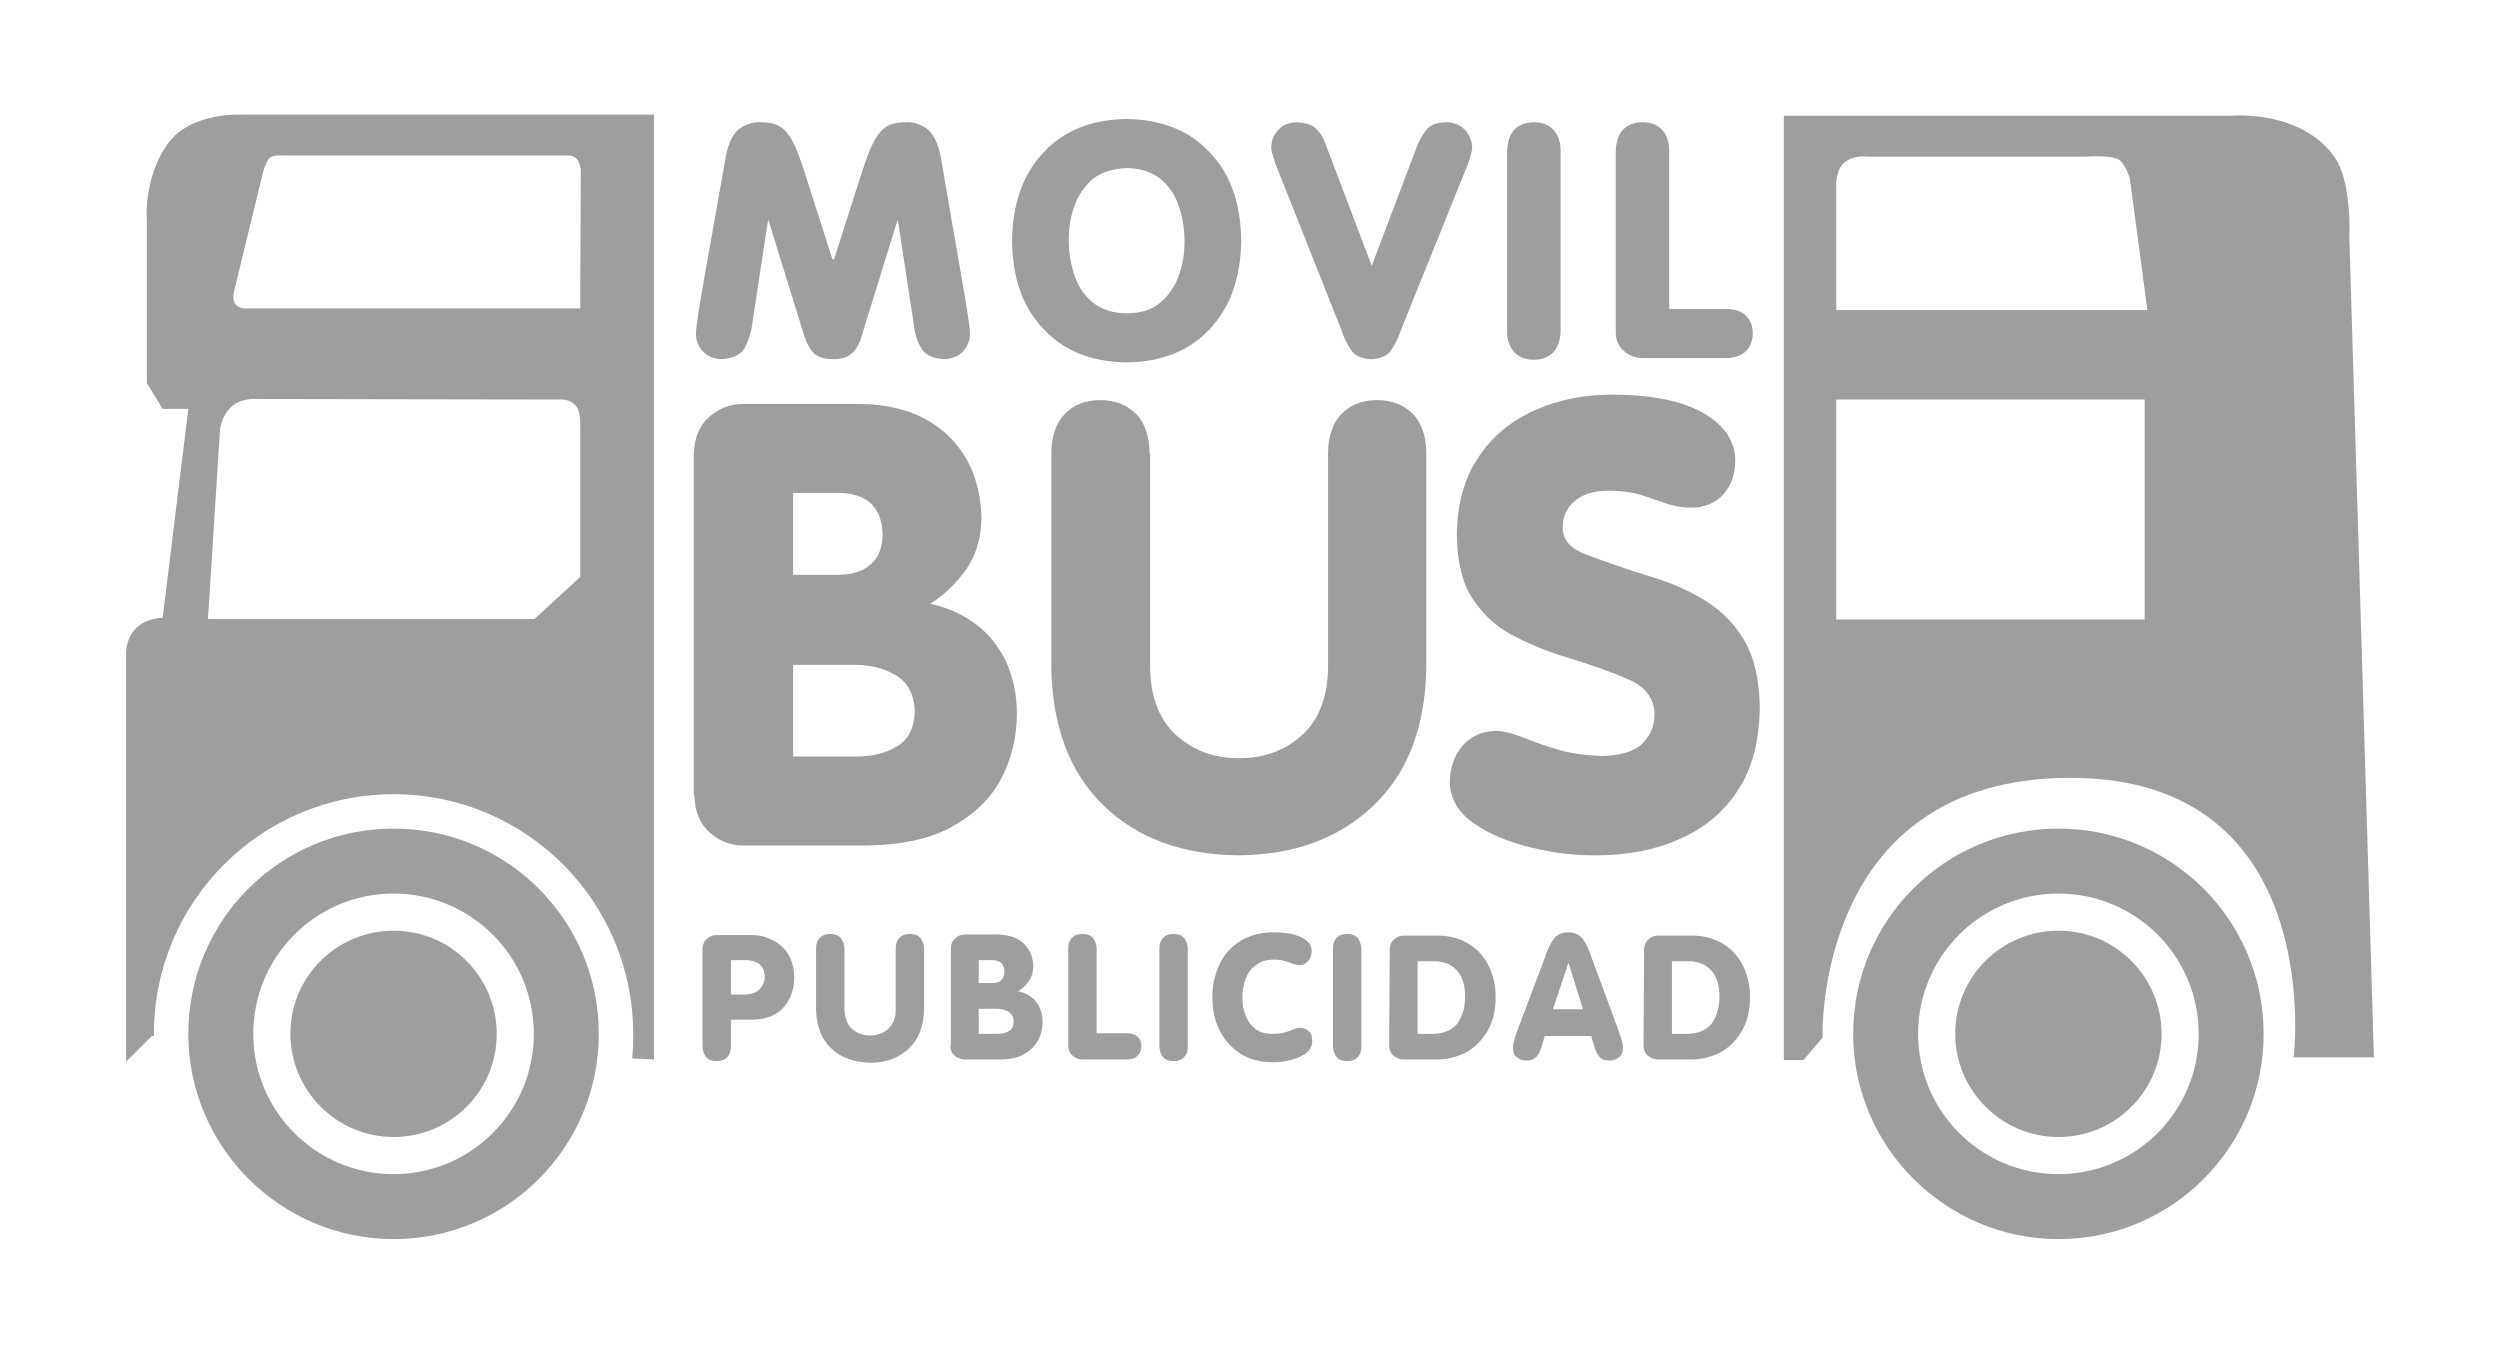
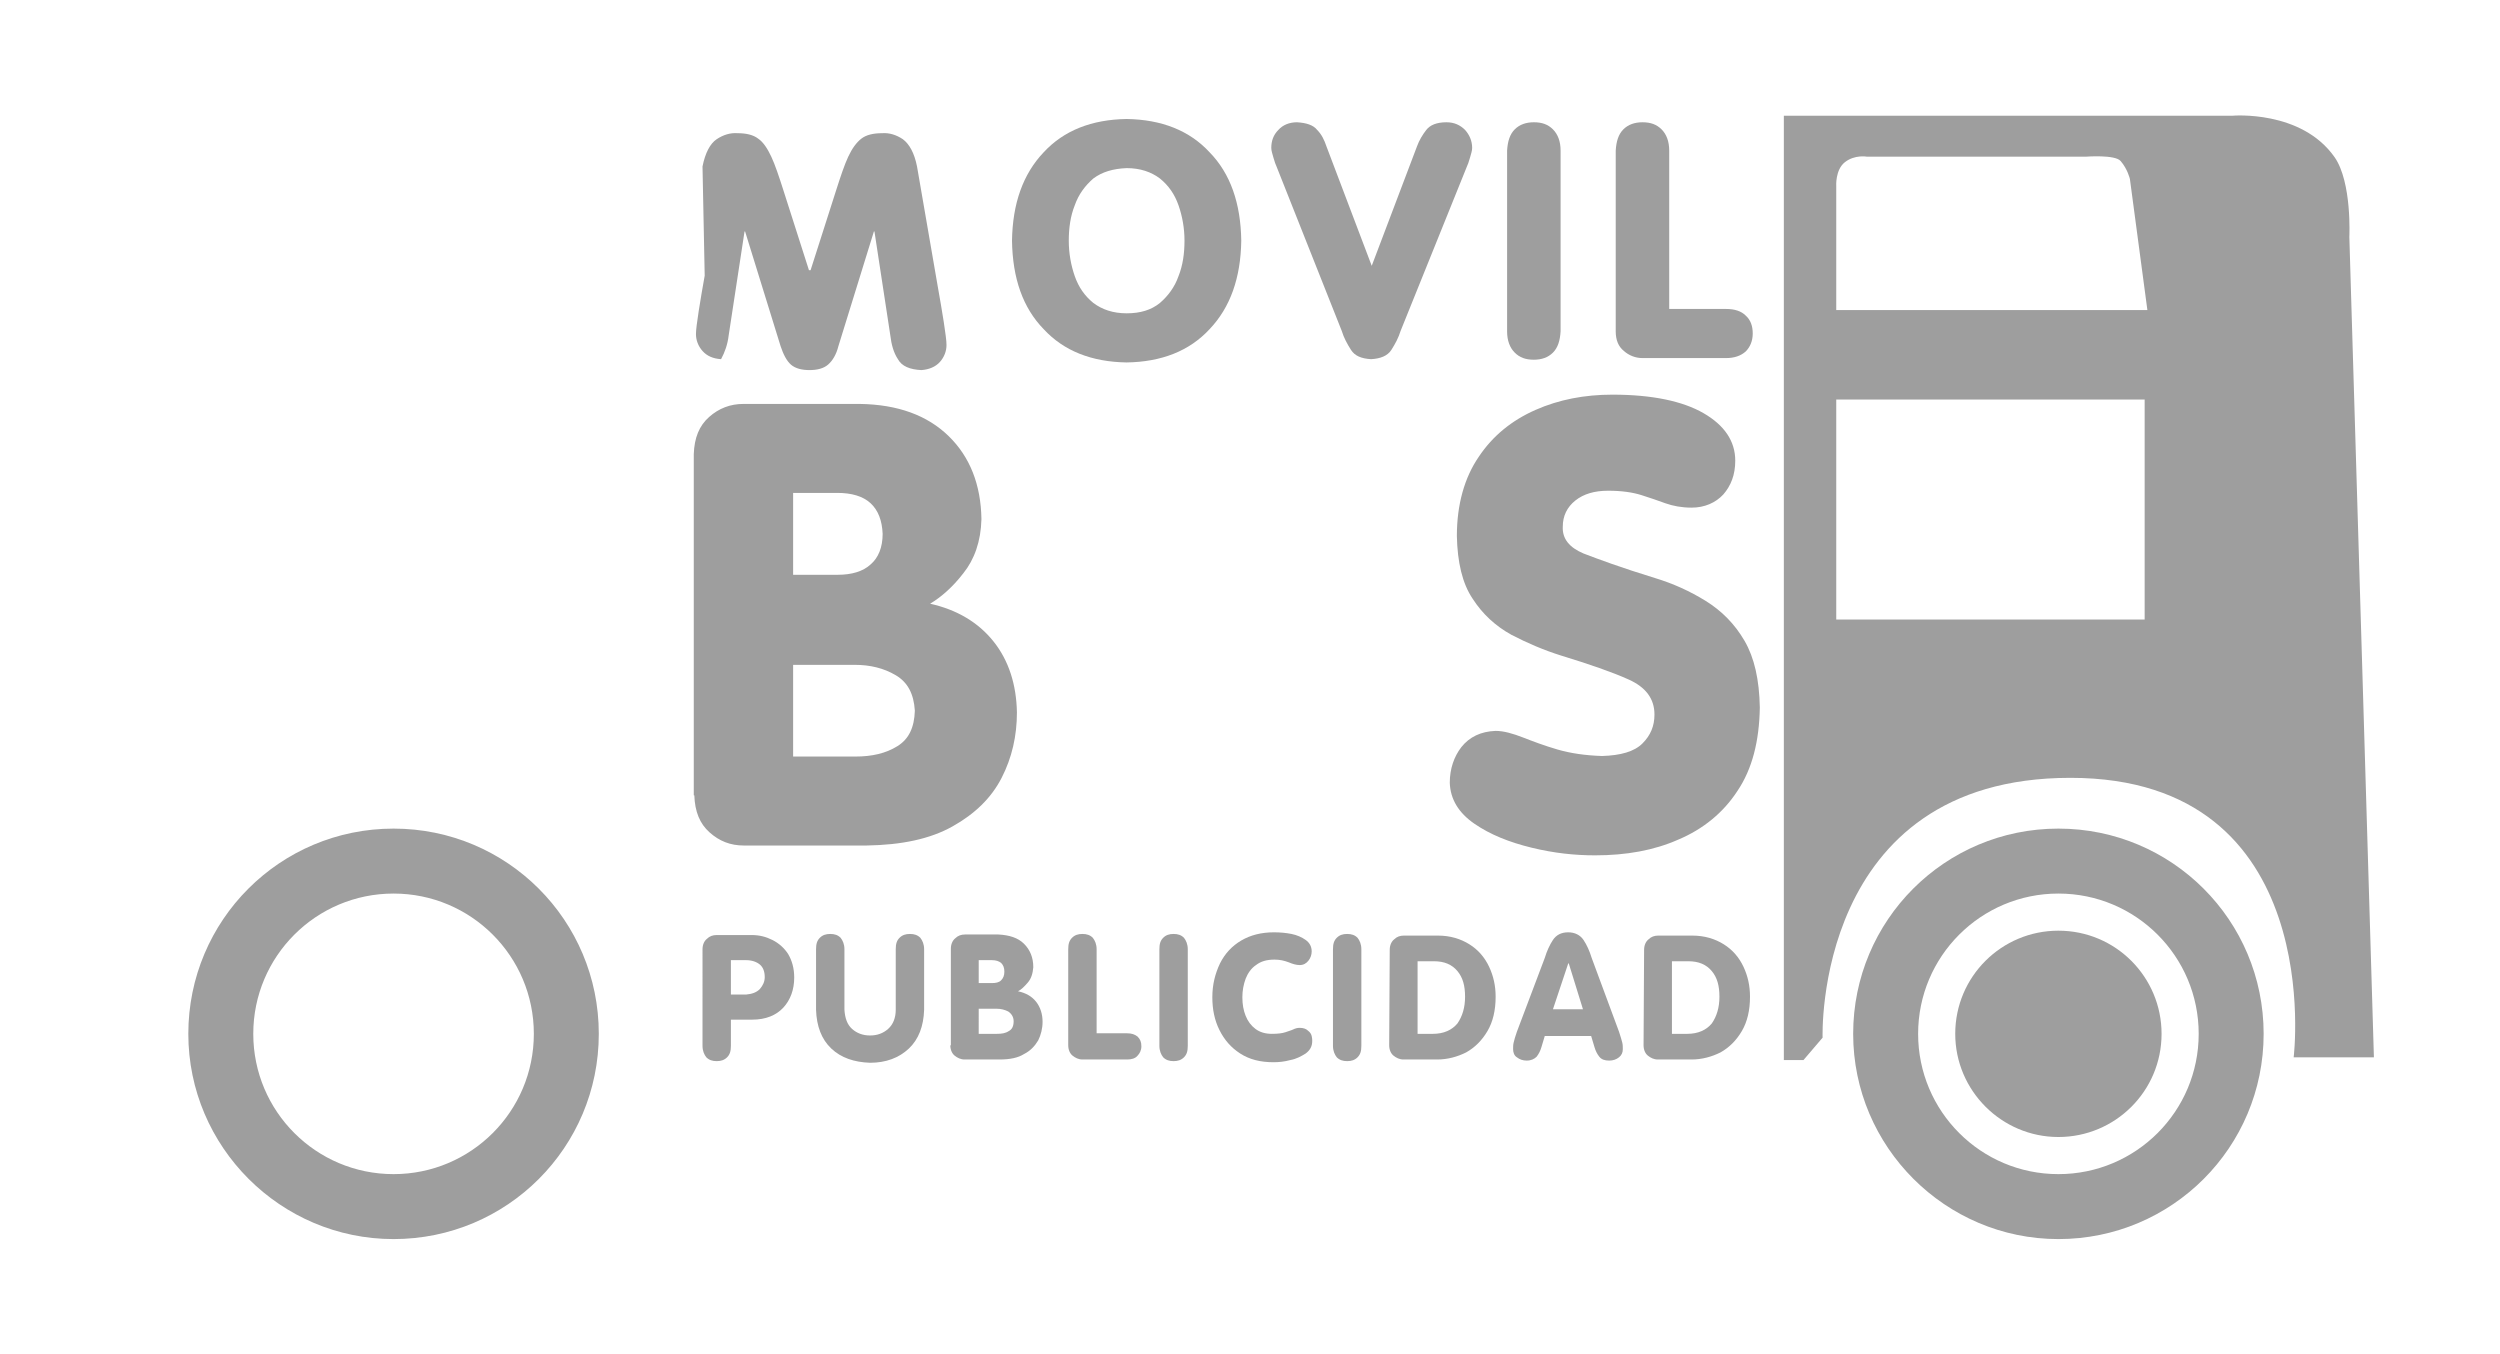
<svg xmlns="http://www.w3.org/2000/svg" version="1.1" id="Capa_1" x="0px" y="0px" viewBox="0 0 458 248" style="enable-background:new 0 0 458 248;" xml:space="preserve">
  <style type="text/css">
	.st0{fill:#9E9E9E;}
</style>
  <g>
    <path class="st0" d="M46.4,189.4c0,14.2,11.5,25.7,25.7,25.7s25.7-11.5,25.7-25.7s-11.5-25.7-25.7-25.7   C57.9,163.7,46.4,175.2,46.4,189.4z M34.5,189.4c0-20.8,16.8-37.6,37.6-37.6s37.6,16.8,37.6,37.6S92.9,227,72.1,227   C51.4,227,34.5,210.1,34.5,189.4z" />
    <path class="st0" d="M351.4,189.4c0,14.2,11.5,25.7,25.7,25.7s25.7-11.5,25.7-25.7s-11.5-25.7-25.7-25.7   C362.9,163.7,351.4,175.2,351.4,189.4z M339.5,189.4c0-20.8,16.8-37.6,37.6-37.6c20.8,0,37.6,16.8,37.6,37.6S397.9,227,377.1,227   C356.4,227,339.5,210.1,339.5,189.4z" />
    <path class="st0" d="M358.2,189.4c0-10.5,8.5-18.9,18.9-18.9c10.5,0,18.9,8.5,18.9,18.9c0,10.5-8.5,18.9-18.9,18.9   S358.2,199.8,358.2,189.4z" />
-     <path class="st0" d="M53.2,189.4c0-10.5,8.5-18.9,18.9-18.9c10.5,0,18.9,8.5,18.9,18.9c0,10.5-8.5,18.9-18.9,18.9   S53.2,199.8,53.2,189.4z" />
-     <path class="st0" d="M106.3,79.1c0,0,0.2-3.3-0.6-4.5c-1.2-1.7-3.3-1.4-3.3-1.4l-55.3-0.1c0,0-2.9-0.3-4.8,1.5   c-1.9,1.9-2,4.2-2,4.2l-2.2,34.6h59.8l8.4-7.7V79.1z M43,55.5c0.5,1,1.8,1,1.8,1H104h2.3V54l0.1-23c0,0-0.2-1.1-0.6-1.7   c-0.7-1-1.9-0.8-1.9-0.8H52.2c0,0-2.3-0.2-2.9,0.5c-0.7,0.9-1.1,2.5-1.1,2.5l-5.3,21.8C42.9,53.3,42.5,54.7,43,55.5z M120,194.1   l-4.2-0.2c0.2-1.5,0.2-3,0.2-4.5c0-24.2-19.6-43.9-43.9-43.9c-24.2,0-43.9,19.6-43.9,43.9v0.4h-0.4l-4.7,4.7V120   c0,0-0.2-2.9,1.8-4.9c2.1-2,4.9-1.9,4.9-1.9l4.7-38.3h-4.7l-2.9-4.7V40.4c0,0-0.7-7.5,3.7-13.9c4.2-6.1,13.9-5.5,13.9-5.5h75.3   v173.1H120z" />
    <path class="st0" d="M342,28.7c0,0-2.2-0.4-4,1s-1.6,4.4-1.6,4.4v22.7h57l-3.2-24c0,0-0.4-1.8-1.7-3.3c-1-1.2-6.3-0.8-6.3-0.8H342z    M336.4,73.2v40.3h56.5V73.2H336.4z M326.8,194V21.2H409c0,0,12.6-1.1,18.7,7.6c3.2,4.6,2.7,14.6,2.7,14.6l4.5,150.3h-14.7   c0,0,6.3-51.2-40.9-51.2c-47.1,0-45.4,47.6-45.4,47.6l-3.5,4.1h-3.6L326.8,194L326.8,194z" />
-     <path class="st0" d="M129.1,50.5c-0.4,2.3-0.8,4.5-1.1,6.5c-0.3,2-0.5,3.4-0.5,4.2c0,1.1,0.4,2.2,1.2,3.1c0.8,0.9,1.9,1.4,3.4,1.5   c2.1-0.1,3.5-0.7,4.3-2c0.7-1.3,1.2-2.7,1.4-4.4l2.9-19h0.1l6.5,21c0.5,1.5,1.1,2.7,1.9,3.4c0.8,0.7,2,1,3.4,1s2.6-0.3,3.4-1   c0.8-0.7,1.5-1.8,1.9-3.4l6.5-21h0.1l2.9,19c0.2,1.7,0.6,3.2,1.4,4.4c0.7,1.3,2.2,1.9,4.3,2c1.4-0.1,2.6-0.6,3.4-1.5   c0.8-0.9,1.2-2,1.2-3.1c0-0.8-0.2-2.2-0.5-4.2s-0.7-4.2-1.1-6.5l-3.8-22c-0.5-2.5-1.4-4.1-2.6-5c-1.2-0.8-2.5-1.2-3.8-1.1   c-1.6,0-2.9,0.3-3.8,1c-0.9,0.7-1.7,1.8-2.4,3.3s-1.4,3.6-2.2,6.1l-4.7,14.7h-0.3l-4.7-14.7c-0.8-2.5-1.5-4.6-2.2-6.1   s-1.5-2.7-2.4-3.3c-0.9-0.7-2.2-1-3.8-1c-1.3-0.1-2.6,0.3-3.8,1.1c-1.2,0.8-2.1,2.5-2.6,5L129.1,50.5z" />
+     <path class="st0" d="M129.1,50.5c-0.4,2.3-0.8,4.5-1.1,6.5c-0.3,2-0.5,3.4-0.5,4.2c0,1.1,0.4,2.2,1.2,3.1c0.8,0.9,1.9,1.4,3.4,1.5   c0.7-1.3,1.2-2.7,1.4-4.4l2.9-19h0.1l6.5,21c0.5,1.5,1.1,2.7,1.9,3.4c0.8,0.7,2,1,3.4,1s2.6-0.3,3.4-1   c0.8-0.7,1.5-1.8,1.9-3.4l6.5-21h0.1l2.9,19c0.2,1.7,0.6,3.2,1.4,4.4c0.7,1.3,2.2,1.9,4.3,2c1.4-0.1,2.6-0.6,3.4-1.5   c0.8-0.9,1.2-2,1.2-3.1c0-0.8-0.2-2.2-0.5-4.2s-0.7-4.2-1.1-6.5l-3.8-22c-0.5-2.5-1.4-4.1-2.6-5c-1.2-0.8-2.5-1.2-3.8-1.1   c-1.6,0-2.9,0.3-3.8,1c-0.9,0.7-1.7,1.8-2.4,3.3s-1.4,3.6-2.2,6.1l-4.7,14.7h-0.3l-4.7-14.7c-0.8-2.5-1.5-4.6-2.2-6.1   s-1.5-2.7-2.4-3.3c-0.9-0.7-2.2-1-3.8-1c-1.3-0.1-2.6,0.3-3.8,1.1c-1.2,0.8-2.1,2.5-2.6,5L129.1,50.5z" />
    <path class="st0" d="M206.4,21.8c-6.4,0.1-11.5,2.1-15.2,6.1c-3.8,4-5.7,9.4-5.8,16.2c0.1,6.9,2,12.3,5.8,16.2   c3.7,4,8.8,6,15.2,6.1c6.4-0.1,11.5-2.1,15.2-6.1c3.8-4,5.7-9.4,5.8-16.2c-0.1-6.9-2-12.3-5.8-16.2   C217.9,23.9,212.8,21.9,206.4,21.8z M206.4,30.8c2.5,0,4.5,0.7,6.1,1.9c1.6,1.3,2.7,2.9,3.4,4.9s1.1,4.2,1.1,6.5s-0.3,4.5-1.1,6.5   c-0.7,2-1.9,3.6-3.4,4.9c-1.6,1.3-3.6,1.9-6.1,1.9s-4.5-0.7-6.1-1.9c-1.6-1.3-2.7-2.9-3.4-4.9s-1.1-4.2-1.1-6.5s0.3-4.5,1.1-6.5   c0.7-2,1.9-3.6,3.4-4.9C201.9,31.5,203.9,30.9,206.4,30.8z" />
    <path class="st0" d="M251.3,48.7L243,26.8c-0.4-1.2-0.9-2.2-1.7-3c-0.7-0.9-2-1.3-3.7-1.4c-1.4,0-2.6,0.5-3.4,1.4   c-0.9,0.9-1.3,2-1.3,3.3c0,0.5,0.2,1.1,0.4,1.8s0.4,1.3,0.6,1.7l11.9,30c0.4,1.3,1,2.4,1.7,3.5c0.7,1.1,1.9,1.6,3.7,1.7   c1.7-0.1,3-0.6,3.7-1.7c0.7-1.1,1.3-2.2,1.7-3.5l12.1-30c0.2-0.4,0.4-1,0.6-1.7s0.4-1.3,0.4-1.8c0-1.3-0.5-2.4-1.3-3.3   c-0.9-0.9-2-1.4-3.4-1.4c-1.8,0-3,0.5-3.7,1.4s-1.3,1.9-1.7,3L251.3,48.7z" />
    <path class="st0" d="M285.9,27.6c0-1.7-0.5-3-1.4-3.9s-2-1.3-3.5-1.3c-1.4,0-2.6,0.4-3.5,1.3s-1.3,2.2-1.4,3.9v33.1   c0,1.7,0.5,3,1.4,3.9c0.9,0.9,2,1.3,3.5,1.3c1.4,0,2.6-0.4,3.5-1.3c0.9-0.9,1.3-2.2,1.4-3.9V27.6z" />
    <path class="st0" d="M296,60.7c0,1.6,0.5,2.8,1.5,3.6c0.9,0.8,2.1,1.3,3.4,1.3h15.3c1.5,0,2.7-0.4,3.6-1.2c0.8-0.8,1.3-1.9,1.3-3.3   s-0.4-2.5-1.3-3.3c-0.8-0.8-2-1.2-3.6-1.2h-10.4v-29c0-1.7-0.5-3-1.4-3.9s-2-1.3-3.5-1.3c-1.4,0-2.6,0.4-3.5,1.3s-1.3,2.2-1.4,3.9   V60.7z" />
    <path class="st0" d="M133.9,175.9h2.8c1,0,1.9,0.3,2.5,0.8s0.9,1.3,0.9,2.3c0,0.8-0.3,1.5-0.9,2.2c-0.6,0.6-1.4,0.9-2.5,1h-2.8   V175.9z M128.7,191.6c0,0.9,0.3,1.6,0.7,2.1c0.5,0.5,1.1,0.7,1.9,0.7c0.8,0,1.4-0.2,1.9-0.7s0.7-1.1,0.7-2.1v-4.8h3.9   c2.5,0,4.4-0.8,5.7-2.2s2-3.3,2-5.5c0-1.7-0.4-3.1-1.1-4.3c-0.7-1.1-1.7-2-2.9-2.6s-2.4-0.9-3.8-0.9h-6.4c-0.7,0-1.3,0.2-1.8,0.7   c-0.5,0.4-0.8,1.1-0.8,1.9L128.7,191.6L128.7,191.6z" />
    <path class="st0" d="M154.7,173.9c0-0.9-0.3-1.6-0.7-2.1c-0.5-0.5-1.1-0.7-1.9-0.7c-0.8,0-1.4,0.2-1.9,0.7s-0.7,1.1-0.7,2.1V185   c0.1,3,1,5.4,2.8,7.1c1.8,1.7,4.2,2.5,7.1,2.6c2.9,0,5.3-0.9,7.1-2.6c1.8-1.7,2.7-4.1,2.8-7.1v-11.1c0-0.9-0.3-1.6-0.7-2.1   c-0.5-0.5-1.1-0.7-1.9-0.7c-0.8,0-1.4,0.2-1.9,0.7s-0.7,1.1-0.7,2.1V185c0,1.5-0.5,2.7-1.4,3.5s-2,1.2-3.3,1.2s-2.4-0.4-3.3-1.2   c-0.9-0.8-1.3-2-1.4-3.5L154.7,173.9L154.7,173.9z" />
    <path class="st0" d="M179.3,175.9h2.4c0.8,0,1.3,0.2,1.7,0.5c0.4,0.4,0.6,0.9,0.6,1.6c0,0.7-0.2,1.2-0.6,1.6   c-0.4,0.4-1,0.5-1.7,0.5h-2.4V175.9z M174.1,191.5c0,0.8,0.3,1.5,0.8,1.9s1.1,0.7,1.8,0.7h6.4c1.9,0,3.4-0.3,4.5-1   c1.2-0.6,2-1.5,2.6-2.5c0.5-1,0.8-2.2,0.8-3.4c0-1.4-0.4-2.7-1.2-3.7s-1.9-1.6-3.3-1.9c0.6-0.3,1.2-0.9,1.8-1.6   c0.6-0.7,0.9-1.6,1-2.8c0-1.8-0.6-3.2-1.7-4.3c-1.1-1.1-2.7-1.6-4.7-1.7h-6.1c-0.7,0-1.3,0.2-1.8,0.7c-0.5,0.4-0.8,1.1-0.8,1.9   v17.7L174.1,191.5L174.1,191.5z M179.3,184.8h3.3c0.8,0,1.5,0.2,2.1,0.5c0.6,0.4,1,1,1,1.8c0,0.9-0.3,1.5-0.9,1.8   c-0.6,0.4-1.3,0.5-2.2,0.5h-3.3L179.3,184.8L179.3,184.8z" />
    <path class="st0" d="M195.7,191.5c0,0.8,0.3,1.5,0.8,1.9s1.1,0.7,1.8,0.7h8.2c0.8,0,1.5-0.2,1.9-0.7c0.4-0.4,0.7-1,0.7-1.7   c0-0.8-0.2-1.3-0.7-1.8c-0.5-0.4-1.1-0.6-1.9-0.6h-5.6v-15.4c0-0.9-0.3-1.6-0.7-2.1c-0.5-0.5-1.1-0.7-1.9-0.7   c-0.8,0-1.4,0.2-1.9,0.7s-0.7,1.1-0.7,2.1L195.7,191.5L195.7,191.5z" />
    <path class="st0" d="M217.6,173.9c0-0.9-0.3-1.6-0.7-2.1c-0.5-0.5-1.1-0.7-1.9-0.7c-0.8,0-1.4,0.2-1.9,0.7s-0.7,1.1-0.7,2.1v17.7   c0,0.9,0.3,1.6,0.7,2.1c0.5,0.5,1.1,0.7,1.9,0.7c0.8,0,1.4-0.2,1.9-0.7s0.7-1.1,0.7-2.1V173.9z" />
    <path class="st0" d="M222.1,182.7c0,2.2,0.4,4.2,1.3,6c0.9,1.8,2.1,3.2,3.8,4.3s3.7,1.6,6.1,1.6c1,0,2-0.1,3.1-0.4   c1.1-0.2,2-0.7,2.8-1.2c0.8-0.6,1.2-1.3,1.2-2.3c0-0.2,0-0.5-0.1-0.9s-0.3-0.7-0.7-1c-0.3-0.3-0.8-0.5-1.5-0.5   c-0.4,0-0.8,0.1-1.2,0.3s-0.9,0.3-1.4,0.5c-0.6,0.2-1.4,0.3-2.5,0.3c-1.2,0-2.2-0.3-3-0.9c-0.8-0.6-1.4-1.4-1.8-2.4   c-0.4-1-0.6-2.1-0.6-3.4c0-1.2,0.2-2.3,0.6-3.4c0.4-1,1-1.9,1.9-2.5c0.9-0.7,2-1,3.4-1c1,0,1.8,0.2,2.6,0.5c0.7,0.3,1.4,0.5,2,0.5   c0.7,0,1.2-0.3,1.6-0.8c0.4-0.5,0.6-1.1,0.6-1.7c0-0.9-0.4-1.6-1.1-2.1c-0.7-0.5-1.6-0.9-2.6-1.1c-1-0.2-2.1-0.3-3.2-0.3   c-2.3,0-4.3,0.5-6,1.5s-3,2.4-3.9,4.2C222.6,178.4,222.1,180.4,222.1,182.7z" />
    <path class="st0" d="M249.4,173.9c0-0.9-0.3-1.6-0.7-2.1c-0.5-0.5-1.1-0.7-1.9-0.7c-0.8,0-1.4,0.2-1.9,0.7s-0.7,1.1-0.7,2.1v17.7   c0,0.9,0.3,1.6,0.7,2.1c0.5,0.5,1.1,0.7,1.9,0.7c0.8,0,1.4-0.2,1.9-0.7s0.7-1.1,0.7-2.1V173.9z" />
    <path class="st0" d="M259.7,176.1h3c1.9,0,3.3,0.6,4.3,1.8s1.4,2.7,1.4,4.7s-0.5,3.6-1.4,4.9c-1,1.2-2.5,1.9-4.5,1.9h-2.8V176.1z    M254.5,191.5c0,0.8,0.3,1.5,0.8,1.9s1.1,0.7,1.8,0.7h6.2c1.9,0,3.7-0.5,5.3-1.3c1.6-0.9,2.9-2.2,3.9-3.9s1.5-3.8,1.5-6.3   c0-2-0.4-3.8-1.2-5.5c-0.8-1.7-2-3.1-3.6-4.1s-3.5-1.6-5.8-1.6h-6.2c-0.7,0-1.3,0.2-1.8,0.7c-0.5,0.4-0.8,1.1-0.8,1.9L254.5,191.5   L254.5,191.5z" />
    <path class="st0" d="M277.9,189c-0.3,0.9-0.5,1.5-0.6,2c-0.1,0.4-0.1,0.8-0.1,1.2c0,0.6,0.2,1.2,0.7,1.5c0.5,0.4,1.1,0.6,1.8,0.6   c0.8,0,1.4-0.3,1.8-0.7c0.4-0.5,0.7-1.1,0.9-1.8l0.6-2h8.5l0.6,2c0.2,0.7,0.5,1.3,0.9,1.8s1,0.7,1.8,0.7c0.7,0,1.3-0.2,1.8-0.6   c0.5-0.4,0.7-0.9,0.7-1.5c0-0.4,0-0.8-0.1-1.2s-0.3-1.1-0.6-2l-5-13.5c-0.4-1.3-0.9-2.4-1.5-3.3c-0.6-0.9-1.6-1.4-2.8-1.4   c-1.3,0-2.2,0.5-2.8,1.4c-0.6,0.9-1.1,2-1.5,3.3L277.9,189z M290,184.9h-5.5l2.8-8.4h0.1L290,184.9z" />
    <path class="st0" d="M306.3,176.1h3c1.9,0,3.3,0.6,4.3,1.8s1.4,2.7,1.4,4.7s-0.5,3.6-1.4,4.9c-1,1.2-2.5,1.9-4.5,1.9h-2.8V176.1z    M301.1,191.5c0,0.8,0.3,1.5,0.8,1.9s1.1,0.7,1.8,0.7h6.2c1.9,0,3.7-0.5,5.3-1.3c1.6-0.9,2.9-2.2,3.9-3.9s1.5-3.8,1.5-6.3   c0-2-0.4-3.8-1.2-5.5c-0.8-1.7-2-3.1-3.6-4.1s-3.5-1.6-5.8-1.6h-6.2c-0.7,0-1.3,0.2-1.8,0.7c-0.5,0.4-0.8,1.1-0.8,1.9L301.1,191.5   L301.1,191.5z" />
    <path class="st0" d="M145.2,90.3h8.2c2.6,0,4.7,0.6,6.1,1.9c1.4,1.3,2.1,3.2,2.2,5.6c0,2.5-0.8,4.4-2.2,5.6c-1.4,1.3-3.5,1.9-6,1.9   h-8.2v-15H145.2z M127.2,145.7c0.1,3,1,5.2,2.8,6.8s3.8,2.4,6.3,2.4h22.4c6.5-0.1,11.7-1.2,15.8-3.5s7.1-5.2,9-8.9s2.8-7.7,2.8-12   c-0.1-5.1-1.5-9.5-4.3-13s-6.7-5.8-11.6-6.9c2-1.2,4.1-3,6.1-5.6c2-2.5,3.2-5.8,3.3-9.9c-0.1-6.3-2.1-11.4-6-15.2   c-3.9-3.8-9.3-5.8-16.3-5.9h-21.3c-2.4,0-4.5,0.8-6.3,2.4s-2.7,3.8-2.8,6.8v62.5H127.2z M145.2,121.8h11.4c2.8,0,5.3,0.6,7.5,1.9   c2.2,1.3,3.3,3.4,3.5,6.5c-0.1,3.1-1.1,5.2-3.2,6.5c-2.1,1.3-4.6,1.9-7.7,1.9h-11.4v-16.8H145.2z" />
-     <path class="st0" d="M210.6,83.1c0-3.2-0.9-5.7-2.5-7.3c-1.6-1.6-3.8-2.5-6.5-2.5s-4.8,0.8-6.5,2.5c-1.6,1.6-2.5,4.1-2.5,7.3v39.3   c0.2,10.8,3.4,19.2,9.6,25.2c6.2,6,14.5,9,24.7,9.1c10.2-0.1,18.4-3.1,24.7-9.1s9.5-14.4,9.7-25.2V83.1c0-3.2-0.9-5.7-2.5-7.3   c-1.6-1.6-3.8-2.5-6.5-2.5s-4.8,0.8-6.5,2.5c-1.6,1.6-2.5,4.1-2.5,7.3v39.3c-0.1,5.4-1.7,9.5-4.8,12.3s-6.9,4.2-11.5,4.2   s-8.4-1.4-11.5-4.2s-4.7-6.9-4.8-12.3V83.1H210.6z" />
    <path class="st0" d="M265.6,143.4c0.1,3,1.6,5.5,4.5,7.5s6.4,3.4,10.5,4.4s7.9,1.4,11.6,1.4c5.7,0,10.8-0.9,15.3-2.9   c4.5-1.9,8.2-4.9,10.8-8.9c2.7-4,4-9.1,4.1-15.3c-0.1-5.1-1-9.1-2.8-12.2s-4.2-5.5-7.1-7.3s-6-3.2-9.3-4.2   c-6.2-1.9-10.5-3.5-13.1-4.5c-2.6-1.1-3.9-2.7-3.8-4.9c0-2,0.8-3.6,2.3-4.8c1.5-1.2,3.5-1.8,6-1.8s4.5,0.3,6.1,0.8s3,1,4.4,1.5   s3,0.8,4.8,0.8c2.4,0,4.4-0.9,5.8-2.4c1.4-1.6,2.2-3.6,2.2-6.2c0-3.6-2-6.5-5.8-8.7s-9.4-3.4-16.7-3.4c-5.1,0-9.8,0.9-14.1,2.8   c-4.3,1.9-7.8,4.7-10.4,8.6c-2.6,3.8-4,8.7-4,14.5c0.1,4.8,1,8.7,2.9,11.5c1.8,2.8,4.2,5,7.1,6.6c2.9,1.5,5.9,2.8,9.1,3.8   c5.2,1.6,9.3,3,12.4,4.4s4.7,3.5,4.7,6.4c0,2.1-0.7,3.8-2.2,5.3s-4,2.2-7.4,2.3c-3.1-0.1-5.8-0.5-8.2-1.2c-2.4-0.7-4.5-1.5-6.3-2.2   s-3.5-1.2-5-1.2c-2.7,0.1-4.8,1.1-6.3,3C266.4,138.6,265.6,140.8,265.6,143.4z" />
  </g>
</svg>